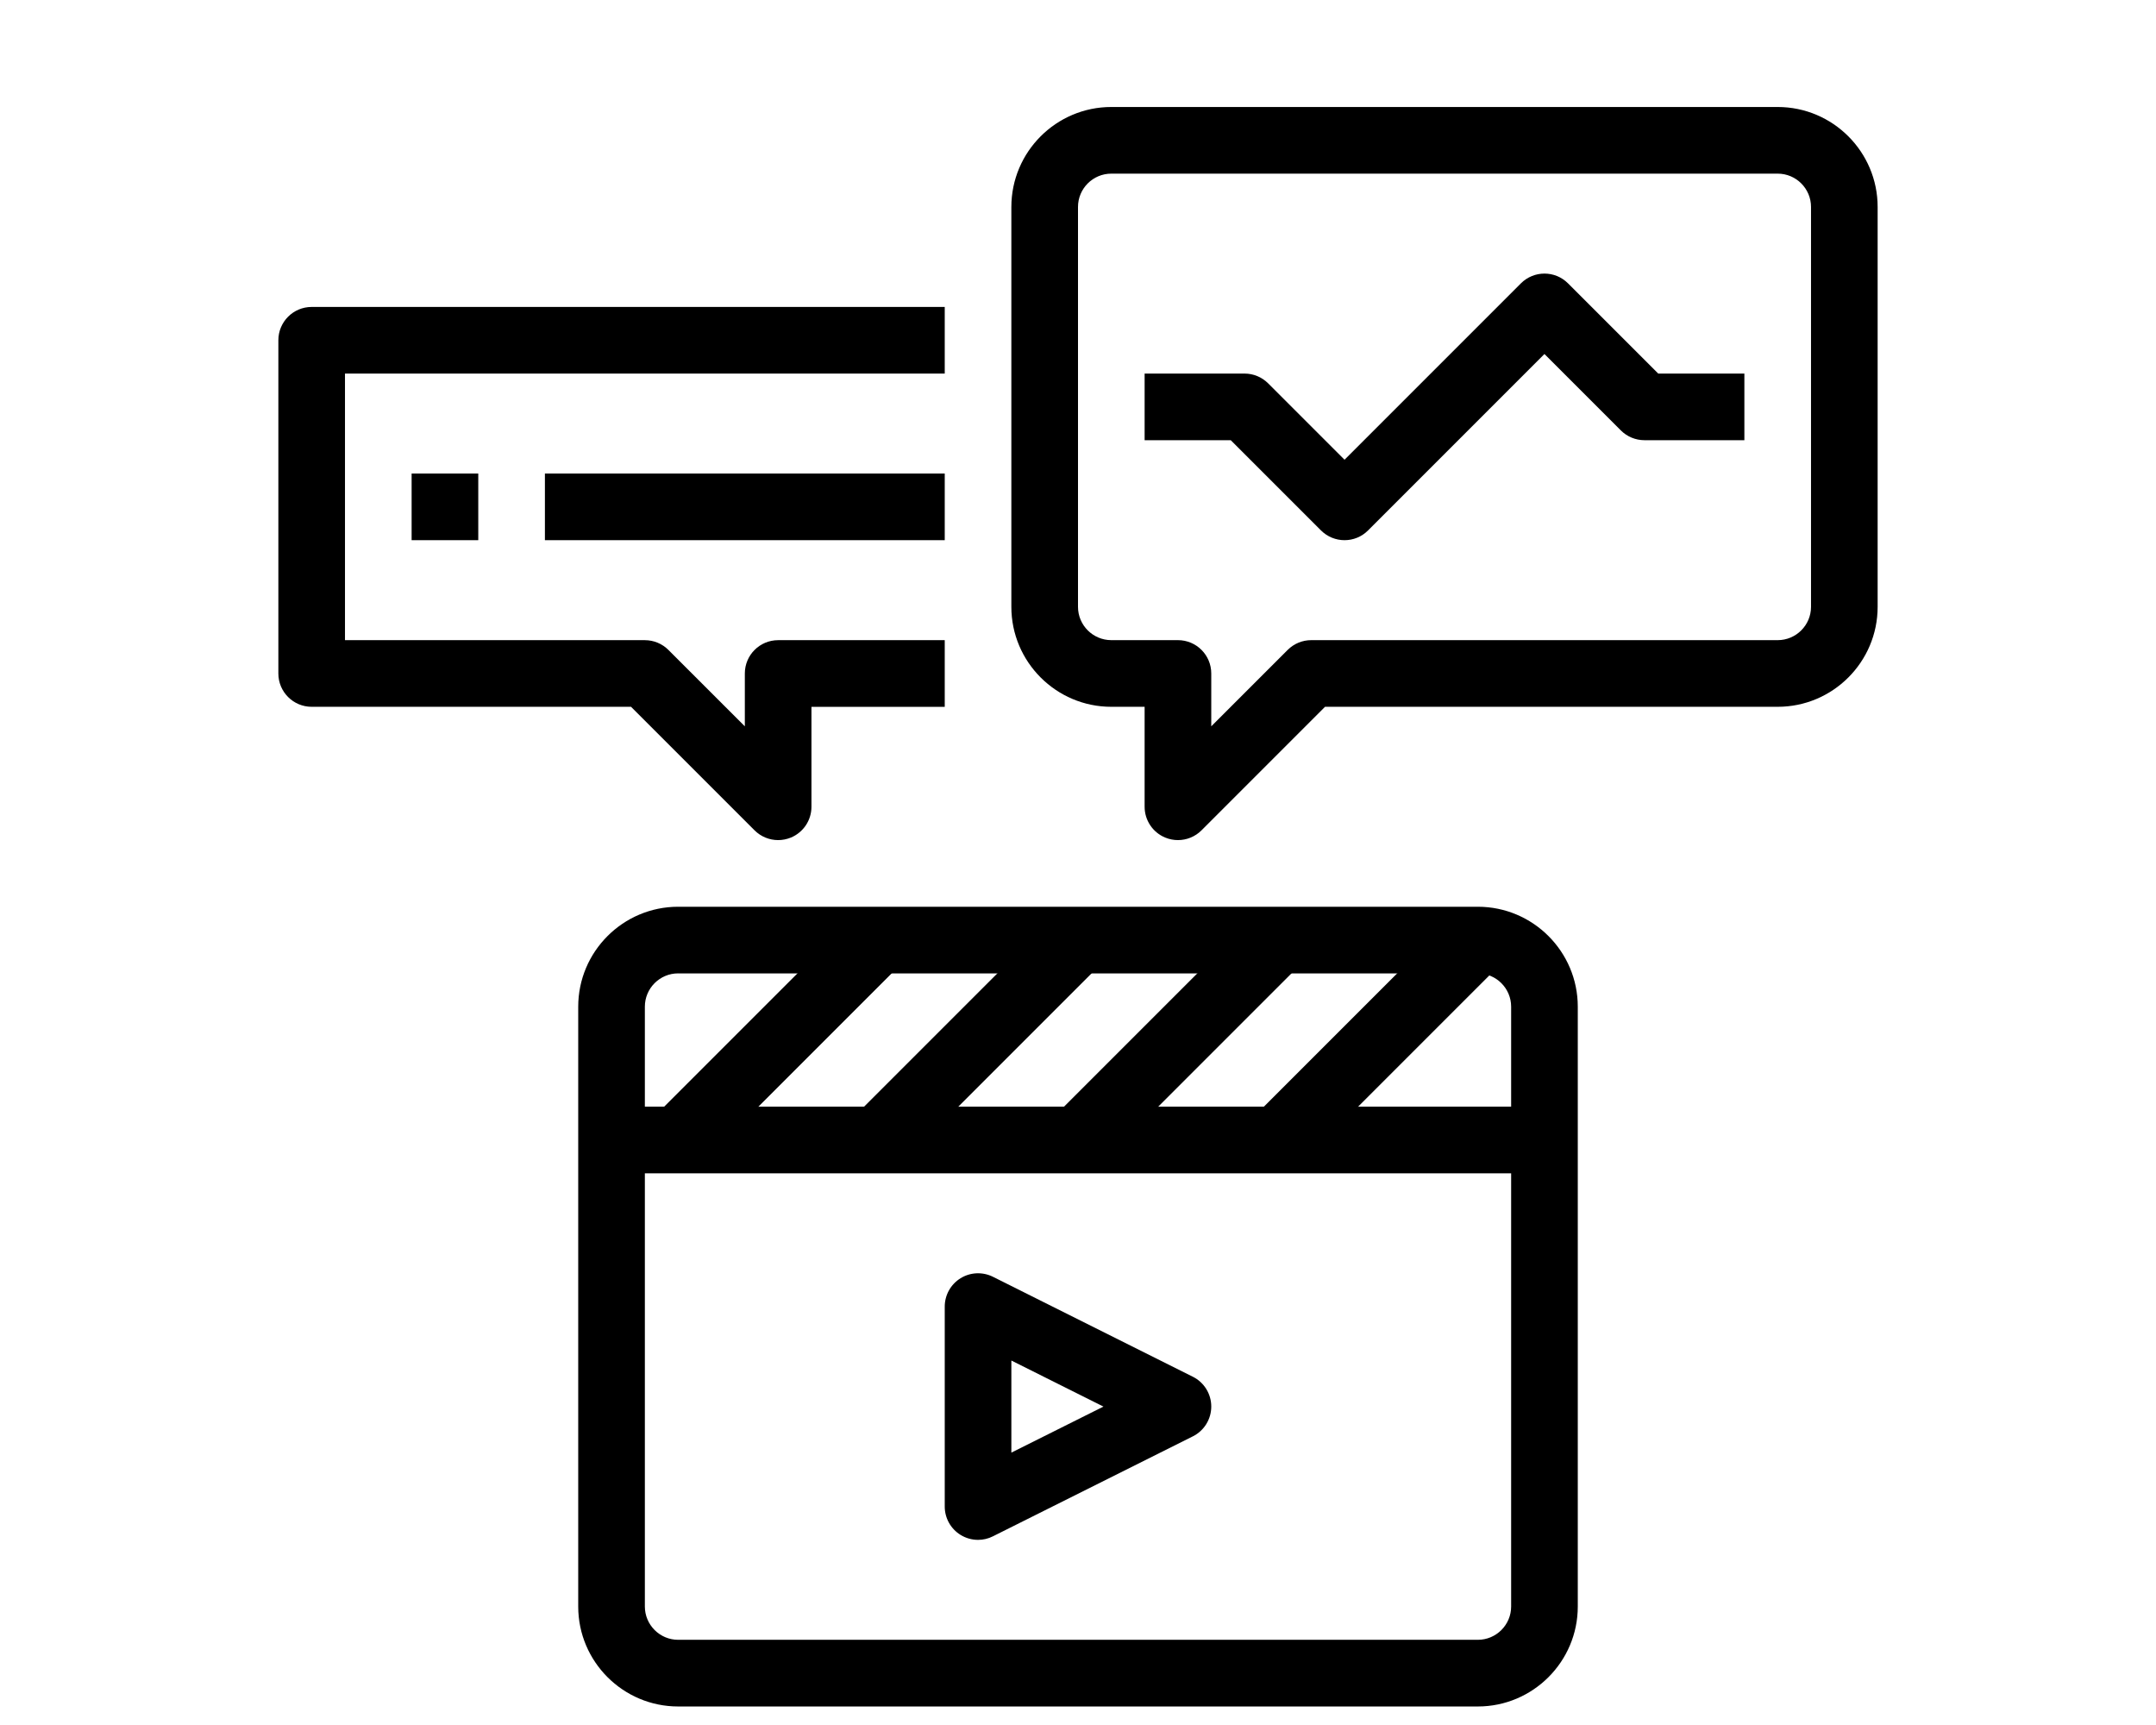
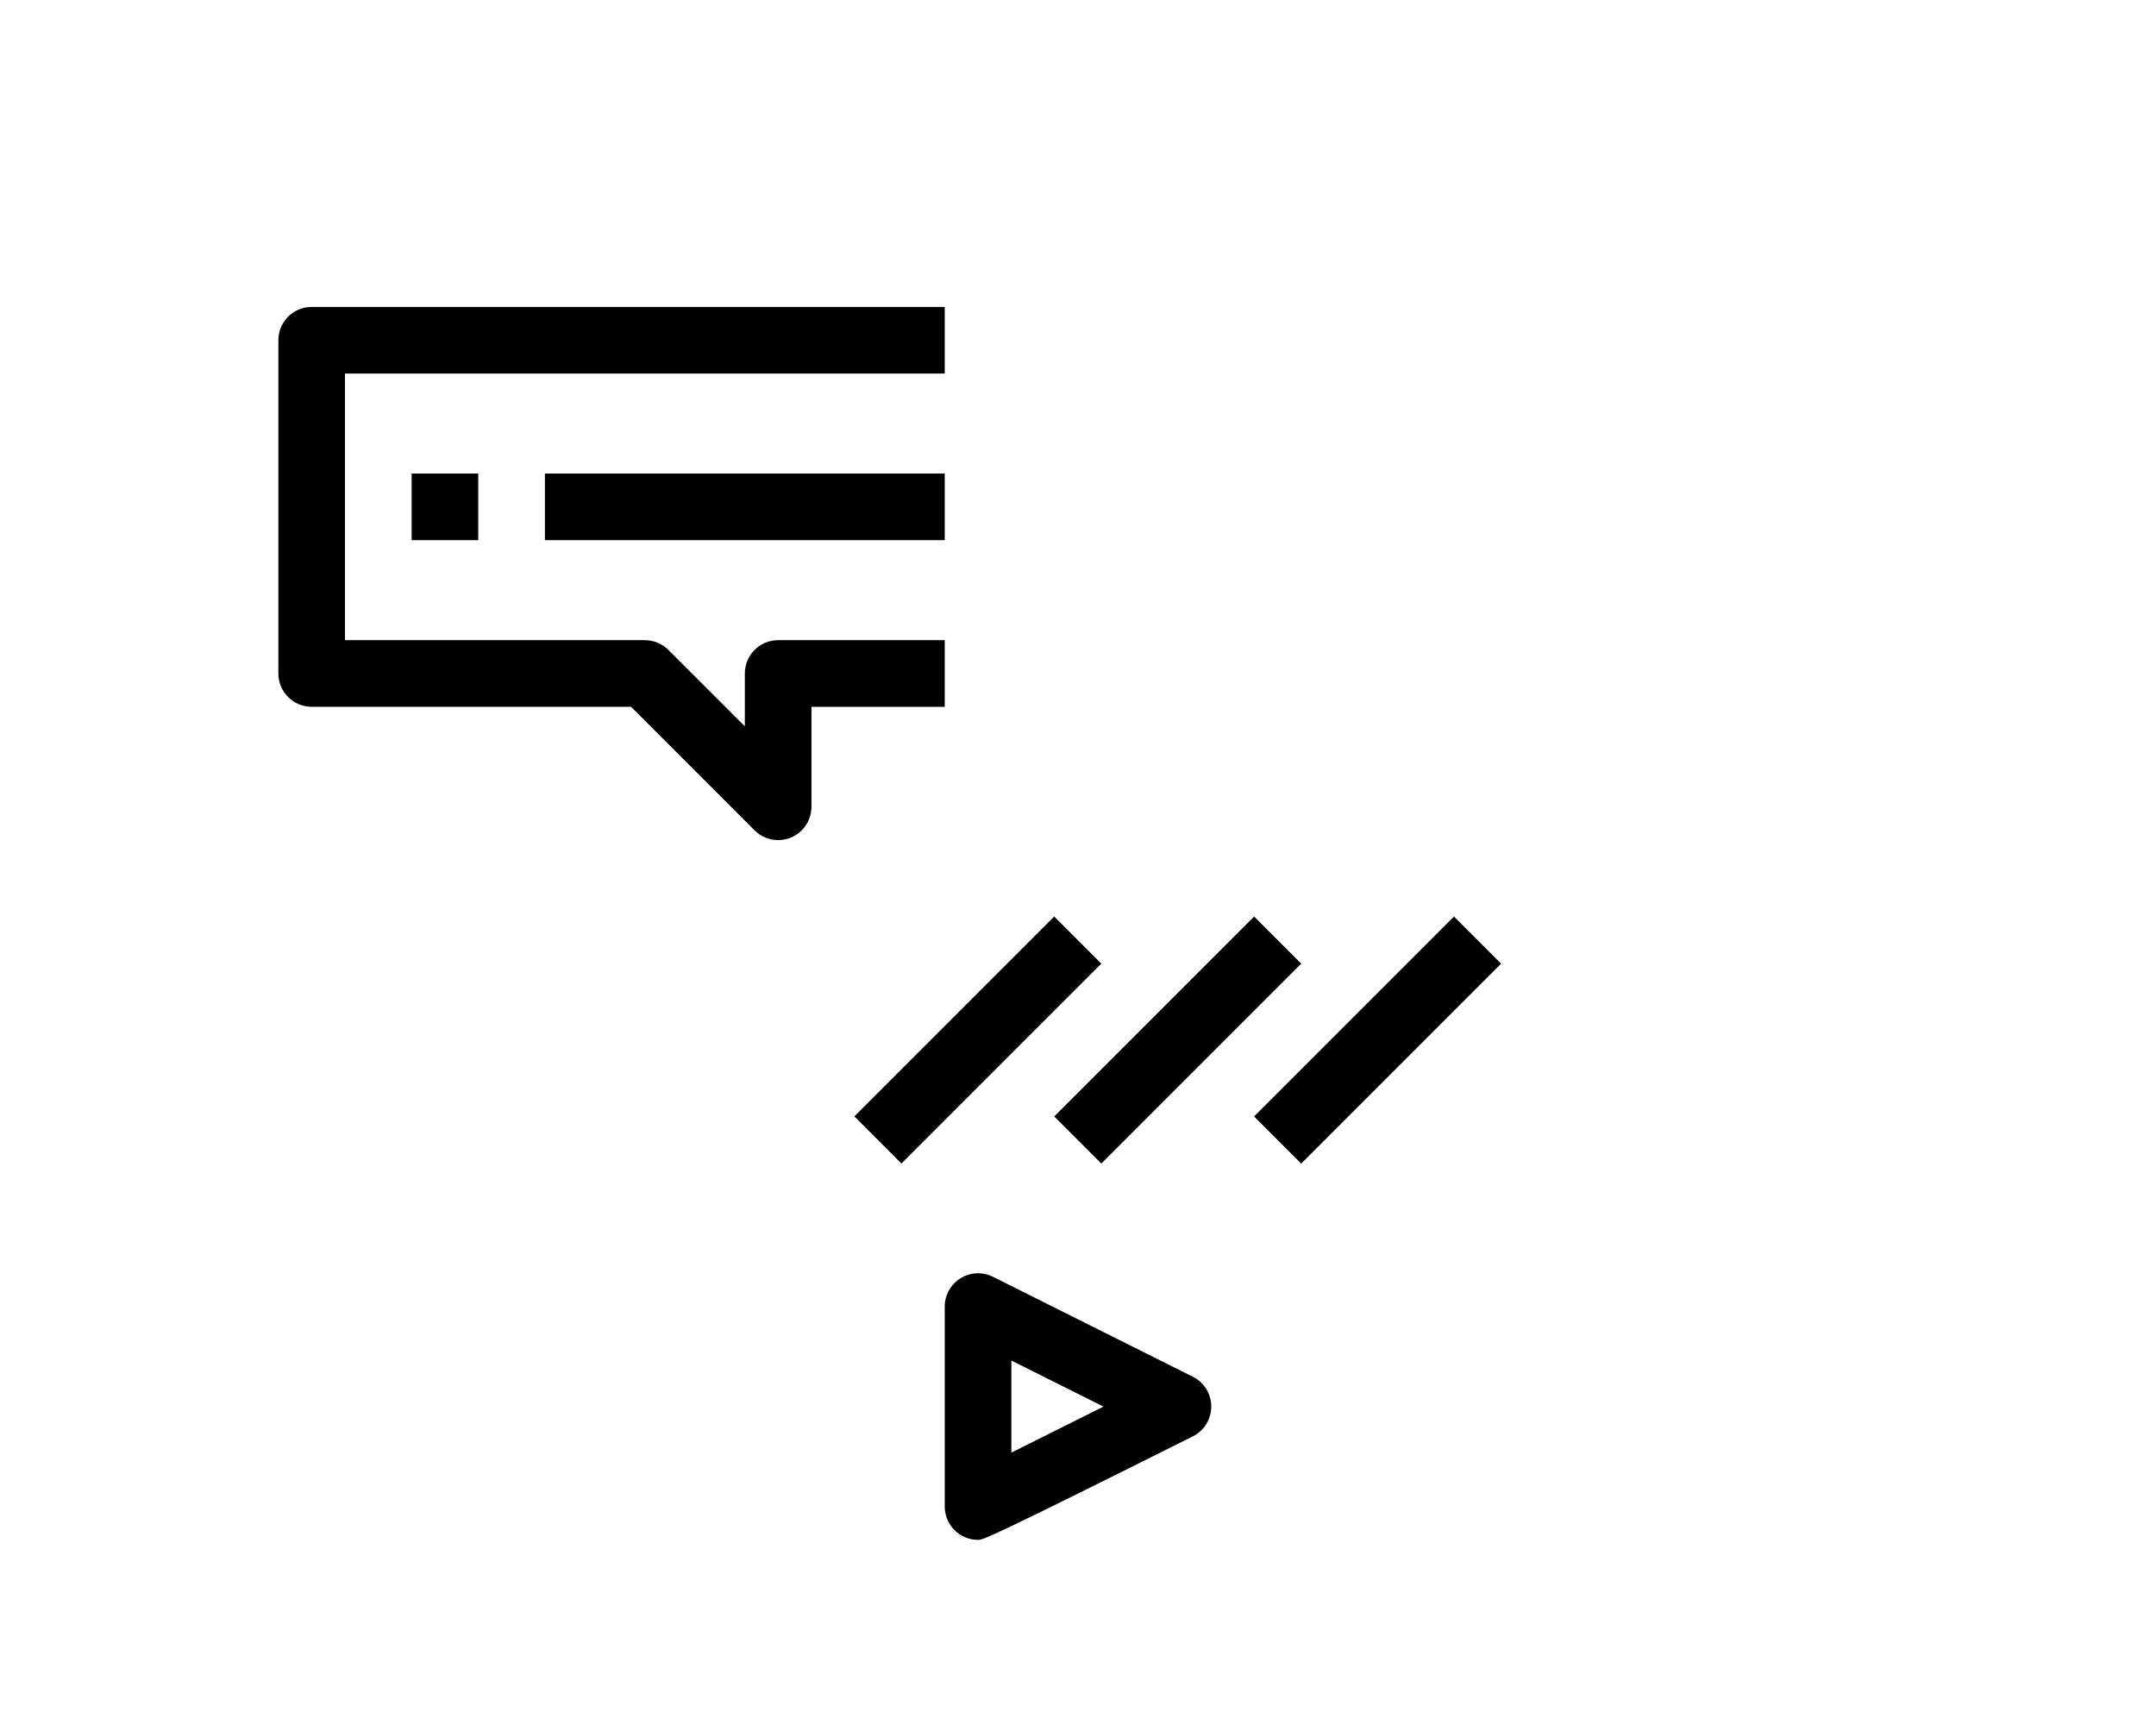
<svg xmlns="http://www.w3.org/2000/svg" version="1.1" id="Layer_1" x="0px" y="0px" viewBox="0 0 100 80" style="enable-background:new 0 0 100 80;" xml:space="preserve">
  <g>
    <g>
      <g>
        <g>
-           <path d="M68.545,79.141h-37.09c-2.557,0-4.636-2.08-4.636-4.636V46.688c0-2.557,2.08-4.636,4.636-4.636h37.09      c2.557,0,4.636,2.08,4.636,4.636v27.817C73.181,77.061,71.101,79.141,68.545,79.141z M31.455,45.142      c-0.853,0-1.545,0.693-1.545,1.545v27.817c0,0.852,0.693,1.545,1.545,1.545h37.09c0.853,0,1.545-0.693,1.545-1.545V46.688      c0-0.852-0.693-1.545-1.545-1.545H31.455z" />
-         </g>
+           </g>
        <g>
-           <rect x="28.364" y="51.324" width="43.271" height="3.091" />
-         </g>
+           </g>
        <g>
          <g>
-             <rect x="29.535" y="46.688" transform="matrix(0.707 -0.707 0.707 0.707 -23.535 39.648)" width="13.113" height="3.09" />
-           </g>
+             </g>
          <g>
            <rect x="38.807" y="46.688" transform="matrix(0.707 -0.707 0.707 0.707 -20.819 46.204)" width="13.113" height="3.09" />
          </g>
          <g>
            <rect x="48.08" y="46.688" transform="matrix(0.707 -0.707 0.707 0.707 -18.103 52.761)" width="13.113" height="3.09" />
          </g>
          <g>
            <rect x="57.352" y="46.688" transform="matrix(0.707 -0.707 0.707 0.707 -15.388 59.317)" width="13.113" height="3.09" />
          </g>
        </g>
      </g>
      <g>
-         <path d="M54.636,38.961c-0.199,0-0.4-0.038-0.592-0.118c-0.578-0.239-0.954-0.803-0.954-1.428v-4.636h-1.545     c-2.557,0-4.636-2.08-4.636-4.636V9.598c0-2.557,2.08-4.636,4.636-4.636h30.908c2.557,0,4.636,2.08,4.636,4.636v18.545     c0,2.557-2.08,4.636-4.636,4.636H61.458l-5.729,5.729C55.433,38.804,55.038,38.961,54.636,38.961z M51.545,8.053     C50.693,8.053,50,8.746,50,9.598v18.545c0,0.852,0.693,1.545,1.545,1.545h3.091c0.854,0,1.545,0.692,1.545,1.545v2.451     l3.544-3.543c0.29-0.29,0.682-0.453,1.093-0.453h21.636c0.853,0,1.545-0.693,1.545-1.545V9.598c0-0.852-0.693-1.545-1.545-1.545     H51.545z" />
-       </g>
+         </g>
      <g>
        <path d="M36.091,38.961c-0.402,0-0.797-0.157-1.093-0.453l-5.729-5.729H14.456c-0.854,0-1.545-0.692-1.545-1.545V15.78     c0-0.853,0.691-1.545,1.545-1.545h29.363v3.091H16.001v12.363H29.91c0.41,0,0.803,0.163,1.093,0.453l3.544,3.543v-2.451     c0-0.853,0.691-1.545,1.545-1.545h7.727v3.091h-6.182v4.636c0,0.625-0.376,1.188-0.954,1.428     C36.491,38.922,36.291,38.961,36.091,38.961z" />
      </g>
      <g>
        <rect x="25.274" y="21.961" width="18.545" height="3.091" />
      </g>
      <g>
-         <path d="M62.363,25.052c-0.395,0-0.791-0.151-1.093-0.453l-4.184-4.183h-3.996v-3.091h4.636c0.41,0,0.803,0.163,1.093,0.453     l3.544,3.543l8.18-8.18c0.604-0.604,1.582-0.604,2.185,0l4.184,4.183h3.996v3.091h-4.636c-0.41,0-0.803-0.163-1.093-0.453     l-3.544-3.544l-8.18,8.18C63.154,24.901,62.759,25.052,62.363,25.052z" />
-       </g>
+         </g>
      <g>
        <rect x="19.092" y="21.961" width="3.091" height="3.091" />
      </g>
    </g>
    <g>
-       <path d="M45.364,71.414c-0.282,0-0.564-0.078-0.812-0.231c-0.456-0.281-0.733-0.779-0.733-1.315v-9.272    c0-0.536,0.278-1.033,0.733-1.315c0.456-0.282,1.023-0.306,1.503-0.068l9.272,4.636c0.524,0.262,0.854,0.797,0.854,1.382    c0,0.586-0.331,1.121-0.854,1.382l-9.272,4.636C45.836,71.36,45.601,71.414,45.364,71.414z M46.909,63.097v4.271l4.271-2.135    L46.909,63.097z" />
+       <path d="M45.364,71.414c-0.282,0-0.564-0.078-0.812-0.231c-0.456-0.281-0.733-0.779-0.733-1.315v-9.272    c0-0.536,0.278-1.033,0.733-1.315c0.456-0.282,1.023-0.306,1.503-0.068l9.272,4.636c0.524,0.262,0.854,0.797,0.854,1.382    c0,0.586-0.331,1.121-0.854,1.382C45.836,71.36,45.601,71.414,45.364,71.414z M46.909,63.097v4.271l4.271-2.135    L46.909,63.097z" />
    </g>
  </g>
</svg>